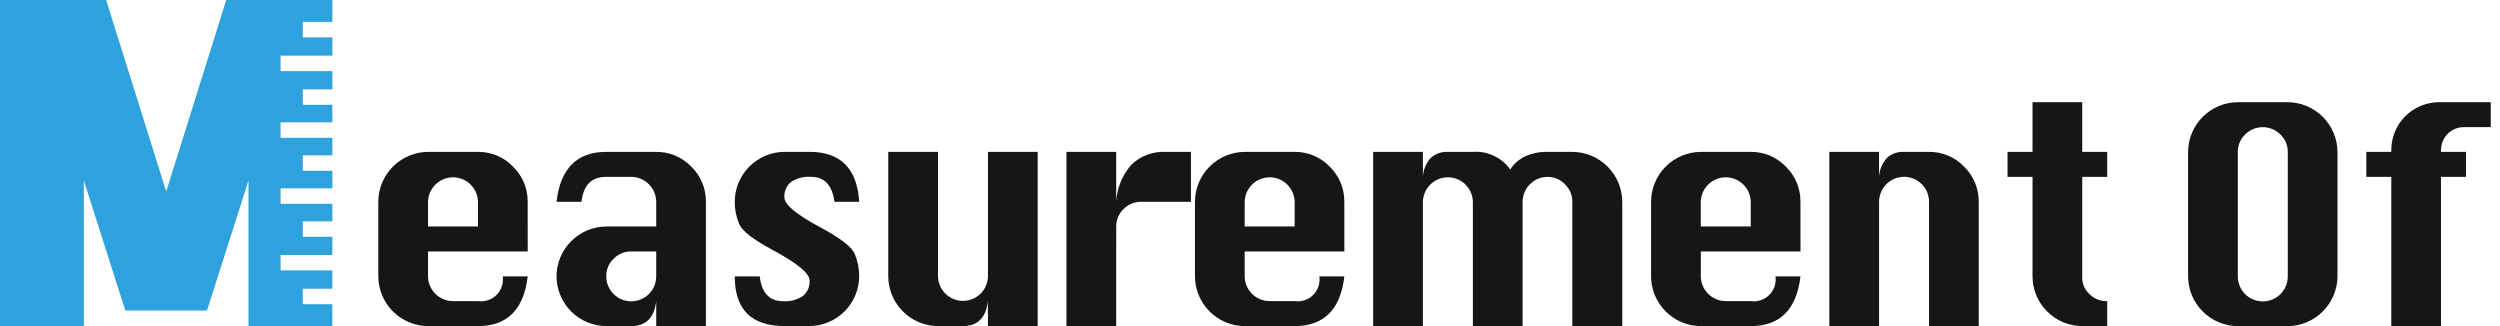
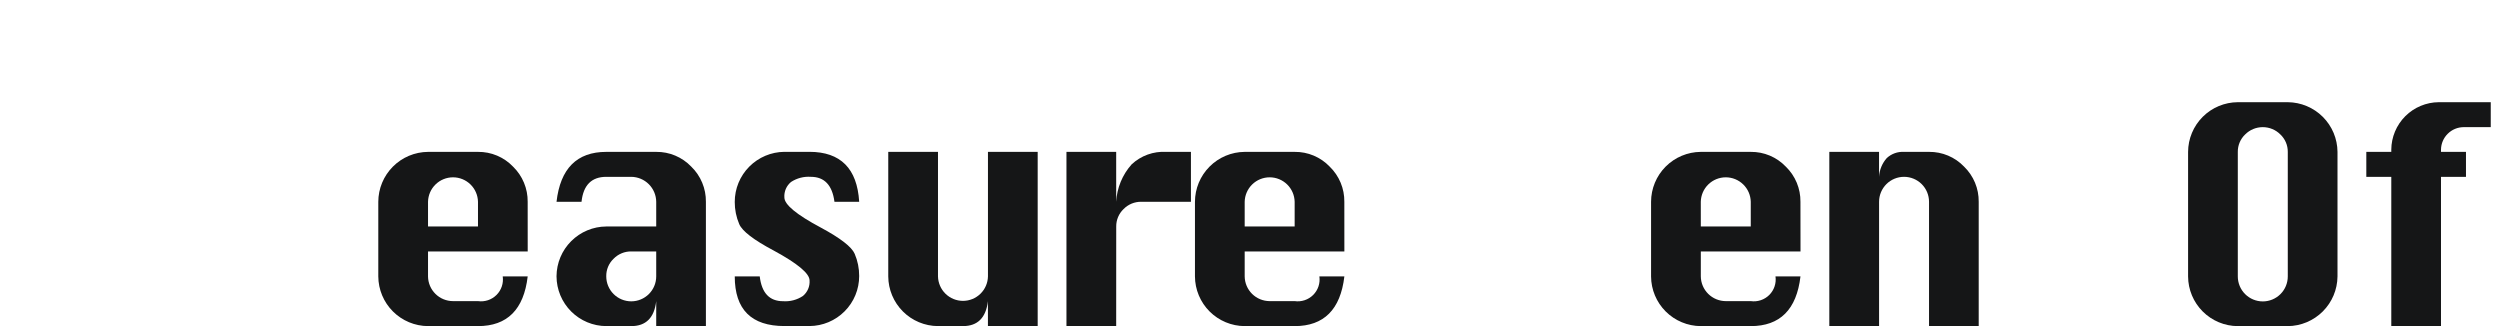
<svg xmlns="http://www.w3.org/2000/svg" width="230" height="30" viewBox="0 0 230 30" fill="none">
  <path d="M48.549 23.135H39.378V25.43C39.385 26.035 39.63 26.612 40.06 27.037C40.49 27.463 41.071 27.702 41.676 27.703H43.975C44.284 27.747 44.599 27.718 44.895 27.619C45.191 27.52 45.46 27.354 45.681 27.134C45.902 26.913 46.068 26.645 46.167 26.349C46.266 26.053 46.294 25.739 46.251 25.43H48.548C48.19 28.478 46.665 30.002 43.974 30.002H39.378C38.167 29.994 37.007 29.51 36.151 28.654C35.294 27.799 34.81 26.64 34.803 25.43V18.564C34.807 17.351 35.29 16.189 36.147 15.329C37.003 14.47 38.164 13.982 39.378 13.973H43.975C44.577 13.966 45.173 14.083 45.728 14.316C46.282 14.55 46.783 14.894 47.199 15.329C47.631 15.749 47.974 16.252 48.205 16.808C48.437 17.364 48.553 17.961 48.546 18.564L48.549 23.135ZM39.378 20.837H43.975V18.564C43.963 17.963 43.715 17.39 43.286 16.97C42.856 16.549 42.278 16.313 41.677 16.313C41.075 16.313 40.497 16.549 40.068 16.97C39.638 17.39 39.39 17.963 39.378 18.564V20.837Z" fill="#151617" />
  <path d="M60.372 20.837V18.564C60.366 17.956 60.122 17.376 59.692 16.947C59.262 16.518 58.681 16.274 58.074 16.269H55.776C54.422 16.269 53.663 17.034 53.5 18.564H51.2C51.55 15.504 53.075 13.974 55.776 13.973H60.372C60.973 13.966 61.57 14.083 62.124 14.316C62.679 14.55 63.179 14.894 63.595 15.329C64.028 15.748 64.371 16.252 64.602 16.808C64.834 17.364 64.95 17.961 64.943 18.564V30.002H60.372V27.706C60.193 29.236 59.427 30.002 58.074 30.002H55.776C54.564 29.994 53.404 29.511 52.548 28.655C51.691 27.799 51.207 26.64 51.2 25.43V25.409C51.209 24.199 51.694 23.041 52.55 22.186C53.406 21.33 54.565 20.845 55.776 20.837H60.372ZM60.372 23.132H58.074C57.772 23.128 57.472 23.185 57.194 23.301C56.915 23.416 56.662 23.587 56.452 23.803C56.235 24.009 56.063 24.258 55.946 24.534C55.83 24.81 55.772 25.107 55.776 25.406V25.427C55.776 26.036 56.018 26.62 56.449 27.05C56.88 27.481 57.464 27.723 58.074 27.723C58.683 27.723 59.268 27.481 59.699 27.05C60.13 26.62 60.372 26.036 60.372 25.427V23.132Z" fill="#151617" />
  <path d="M79.045 18.563H76.77C76.569 17.034 75.846 16.269 74.6 16.268C73.956 16.221 73.314 16.388 72.774 16.742C72.567 16.913 72.403 17.131 72.296 17.378C72.19 17.625 72.144 17.894 72.162 18.163C72.162 18.822 73.276 19.744 75.502 20.931C77.313 21.904 78.356 22.711 78.631 23.351C78.907 23.996 79.048 24.692 79.044 25.394C79.046 26.61 78.565 27.777 77.707 28.639C76.85 29.502 75.686 29.99 74.469 29.997H72.172C69.122 29.997 67.597 28.473 67.597 25.426H69.896C70.074 26.951 70.79 27.712 72.043 27.711C72.688 27.758 73.331 27.588 73.869 27.229C74.077 27.056 74.24 26.837 74.347 26.589C74.453 26.341 74.499 26.071 74.48 25.802C74.48 25.158 73.371 24.235 71.152 23.034C69.333 22.068 68.286 21.264 68.01 20.62C67.734 19.976 67.594 19.282 67.597 18.582C67.594 17.365 68.074 16.197 68.932 15.332C69.789 14.468 70.954 13.978 72.172 13.969H74.47C77.334 13.971 78.859 15.503 79.045 18.563Z" fill="#151617" />
  <path d="M95.467 13.973V30.001H90.889V27.705C90.709 29.236 89.943 30.001 88.59 30.001H86.292C85.081 29.993 83.922 29.509 83.067 28.653C82.211 27.797 81.727 26.639 81.72 25.43V13.97H86.295V25.43C86.308 26.03 86.555 26.603 86.985 27.023C87.415 27.444 87.992 27.68 88.594 27.68C89.196 27.68 89.773 27.444 90.203 27.023C90.633 26.603 90.88 26.03 90.892 25.43V13.97L95.467 13.973Z" fill="#151617" />
  <path d="M102.689 30.002H98.114V13.973H102.689V18.564C102.759 17.288 103.26 16.075 104.111 15.121C104.535 14.725 105.036 14.418 105.583 14.221C106.129 14.024 106.71 13.939 107.29 13.973H109.566V18.564H104.991C104.689 18.56 104.39 18.617 104.111 18.732C103.832 18.848 103.58 19.018 103.369 19.234C103.152 19.441 102.98 19.69 102.864 19.966C102.747 20.243 102.689 20.54 102.693 20.839L102.689 30.002Z" fill="#151617" />
  <path d="M123.682 23.135H114.511V25.43C114.518 26.035 114.763 26.612 115.193 27.038C115.623 27.463 116.204 27.702 116.809 27.703H119.108C119.417 27.747 119.732 27.718 120.028 27.619C120.324 27.52 120.593 27.354 120.814 27.134C121.034 26.913 121.201 26.645 121.3 26.349C121.398 26.053 121.427 25.739 121.383 25.43H123.682C123.324 28.478 121.799 30.002 119.108 30.002H114.511C113.3 29.994 112.14 29.511 111.283 28.655C110.427 27.799 109.943 26.64 109.936 25.43V18.564C109.94 17.351 110.422 16.188 111.279 15.329C112.135 14.469 113.297 13.982 114.511 13.973H119.108C119.71 13.966 120.306 14.083 120.861 14.316C121.415 14.55 121.916 14.894 122.331 15.329C122.764 15.748 123.107 16.252 123.339 16.808C123.571 17.364 123.686 17.961 123.679 18.564L123.682 23.135ZM114.511 20.837H119.108V18.564C119.096 17.963 118.848 17.39 118.419 16.97C117.989 16.549 117.411 16.313 116.81 16.313C116.208 16.313 115.63 16.549 115.2 16.97C114.771 17.39 114.523 17.963 114.511 18.564V20.837Z" fill="#151617" />
-   <path d="M140.079 30.002H135.504V18.564C135.491 17.962 135.244 17.39 134.814 16.97C134.384 16.549 133.807 16.313 133.205 16.313C132.603 16.313 132.026 16.549 131.596 16.97C131.166 17.39 130.919 17.962 130.907 18.564V30.002H126.332V13.973H130.907V16.269C130.943 15.629 131.194 15.02 131.62 14.54C131.833 14.344 132.083 14.193 132.355 14.095C132.627 13.998 132.917 13.956 133.206 13.972H135.504C136.167 13.924 136.832 14.048 137.434 14.332C138.036 14.615 138.555 15.049 138.94 15.591C139.281 15.062 139.765 14.641 140.336 14.374C140.978 14.092 141.675 13.954 142.377 13.972H144.652C145.869 13.978 147.034 14.464 147.895 15.323C148.756 16.183 149.242 17.347 149.249 18.562V30H144.652V18.564C144.655 18.263 144.596 17.966 144.479 17.689C144.363 17.412 144.191 17.162 143.975 16.953C143.77 16.736 143.522 16.564 143.246 16.447C142.971 16.33 142.675 16.27 142.376 16.273C141.767 16.275 141.184 16.517 140.754 16.947C140.324 17.377 140.081 17.959 140.078 18.567L140.079 30.002Z" fill="#151617" />
  <path d="M165.647 23.135H156.475V25.43C156.482 26.035 156.727 26.612 157.158 27.038C157.588 27.463 158.168 27.702 158.774 27.703H161.07C161.379 27.747 161.694 27.718 161.99 27.619C162.286 27.52 162.555 27.354 162.776 27.134C162.996 26.913 163.163 26.645 163.261 26.349C163.36 26.053 163.389 25.739 163.345 25.43H165.644C165.286 28.478 163.761 30.002 161.069 30.002H156.472C155.261 29.995 154.101 29.511 153.244 28.655C152.388 27.799 151.904 26.64 151.898 25.43V18.564C151.901 17.351 152.383 16.188 153.24 15.328C154.096 14.469 155.258 13.982 156.472 13.973H161.07C161.672 13.966 162.268 14.083 162.823 14.316C163.377 14.55 163.878 14.894 164.293 15.329C164.726 15.748 165.069 16.252 165.301 16.808C165.532 17.364 165.648 17.961 165.641 18.564L165.647 23.135ZM156.475 20.837H161.07V18.564C161.058 17.963 160.81 17.39 160.38 16.97C159.951 16.549 159.373 16.313 158.771 16.313C158.17 16.313 157.592 16.549 157.162 16.97C156.733 17.39 156.485 17.963 156.473 18.564L156.475 20.837Z" fill="#151617" />
  <path d="M168.297 30.002V13.973H172.872V16.269C172.908 15.629 173.159 15.019 173.586 14.54C173.798 14.344 174.048 14.193 174.32 14.095C174.592 13.998 174.881 13.956 175.17 13.972H177.471C178.073 13.966 178.669 14.082 179.224 14.316C179.778 14.549 180.279 14.894 180.694 15.328C181.127 15.748 181.469 16.251 181.701 16.807C181.933 17.363 182.048 17.96 182.041 18.563V30.001H177.471V18.564C177.471 17.955 177.229 17.371 176.798 16.94C176.367 16.51 175.782 16.268 175.173 16.268C174.563 16.268 173.979 16.51 173.548 16.94C173.117 17.371 172.875 17.955 172.875 18.564V30.002H168.297Z" fill="#151617" />
-   <path d="M186.992 9.402H191.567V13.973H193.865V16.269H191.567V25.43C191.547 25.749 191.603 26.069 191.73 26.362C191.857 26.656 192.051 26.916 192.297 27.12C192.669 27.463 193.146 27.669 193.651 27.706H193.865V30.002H191.567C190.355 29.997 189.194 29.514 188.337 28.657C187.48 27.801 186.996 26.641 186.992 25.43V16.269H184.694V13.973H186.992V9.402Z" fill="#151617" />
  <path d="M205.878 9.402H210.476C211.686 9.412 212.844 9.897 213.7 10.752C214.556 11.607 215.041 12.764 215.05 13.973V25.433C215.038 26.641 214.553 27.797 213.697 28.652C212.842 29.506 211.686 29.992 210.476 30.004H205.878C204.667 29.997 203.507 29.513 202.651 28.657C201.794 27.802 201.31 26.643 201.304 25.433V13.973C201.31 12.763 201.794 11.604 202.651 10.748C203.507 9.893 204.667 9.409 205.878 9.402ZM205.878 13.973V25.433C205.878 26.042 206.12 26.626 206.551 27.057C206.982 27.488 207.567 27.73 208.177 27.73C208.787 27.73 209.371 27.488 209.803 27.057C210.234 26.626 210.476 26.042 210.476 25.433V13.973C210.479 13.673 210.42 13.375 210.302 13.099C210.184 12.823 210.011 12.574 209.792 12.368C209.58 12.155 209.328 11.986 209.05 11.871C208.772 11.756 208.475 11.697 208.174 11.697C207.873 11.697 207.576 11.756 207.298 11.871C207.02 11.986 206.768 12.155 206.556 12.368C206.338 12.574 206.166 12.823 206.049 13.1C205.933 13.376 205.874 13.673 205.878 13.973Z" fill="#151617" />
  <path d="M219.999 30.002V16.269H217.701V13.973H219.999V13.768C220.007 12.613 220.47 11.507 221.288 10.689C222.106 9.872 223.213 9.41 224.37 9.402H229.149V11.697H226.657C226.107 11.7 225.581 11.919 225.191 12.307C224.8 12.694 224.578 13.219 224.572 13.768V13.973H226.87V16.269H224.572V30.002H219.999Z" fill="#151617" />
-   <path d="M15.29 17.616L20.815 0H30.58V2.02H27.856V3.44H30.579V5.124H25.814V6.545H30.578V8.222H27.856V9.643H30.578V11.257H25.814V12.678H30.577V14.291H27.856V15.712H30.577V17.326H25.814V18.747H30.576V20.362H27.856V21.783H30.576V23.458H25.814V24.879H30.575V26.564H27.856V27.984H30.574V30.001H22.86V16.613L19.043 28.572H11.53L7.714 16.614V30.001H0V0H9.765L15.29 17.616Z" fill="#2DA2DC" />
</svg>